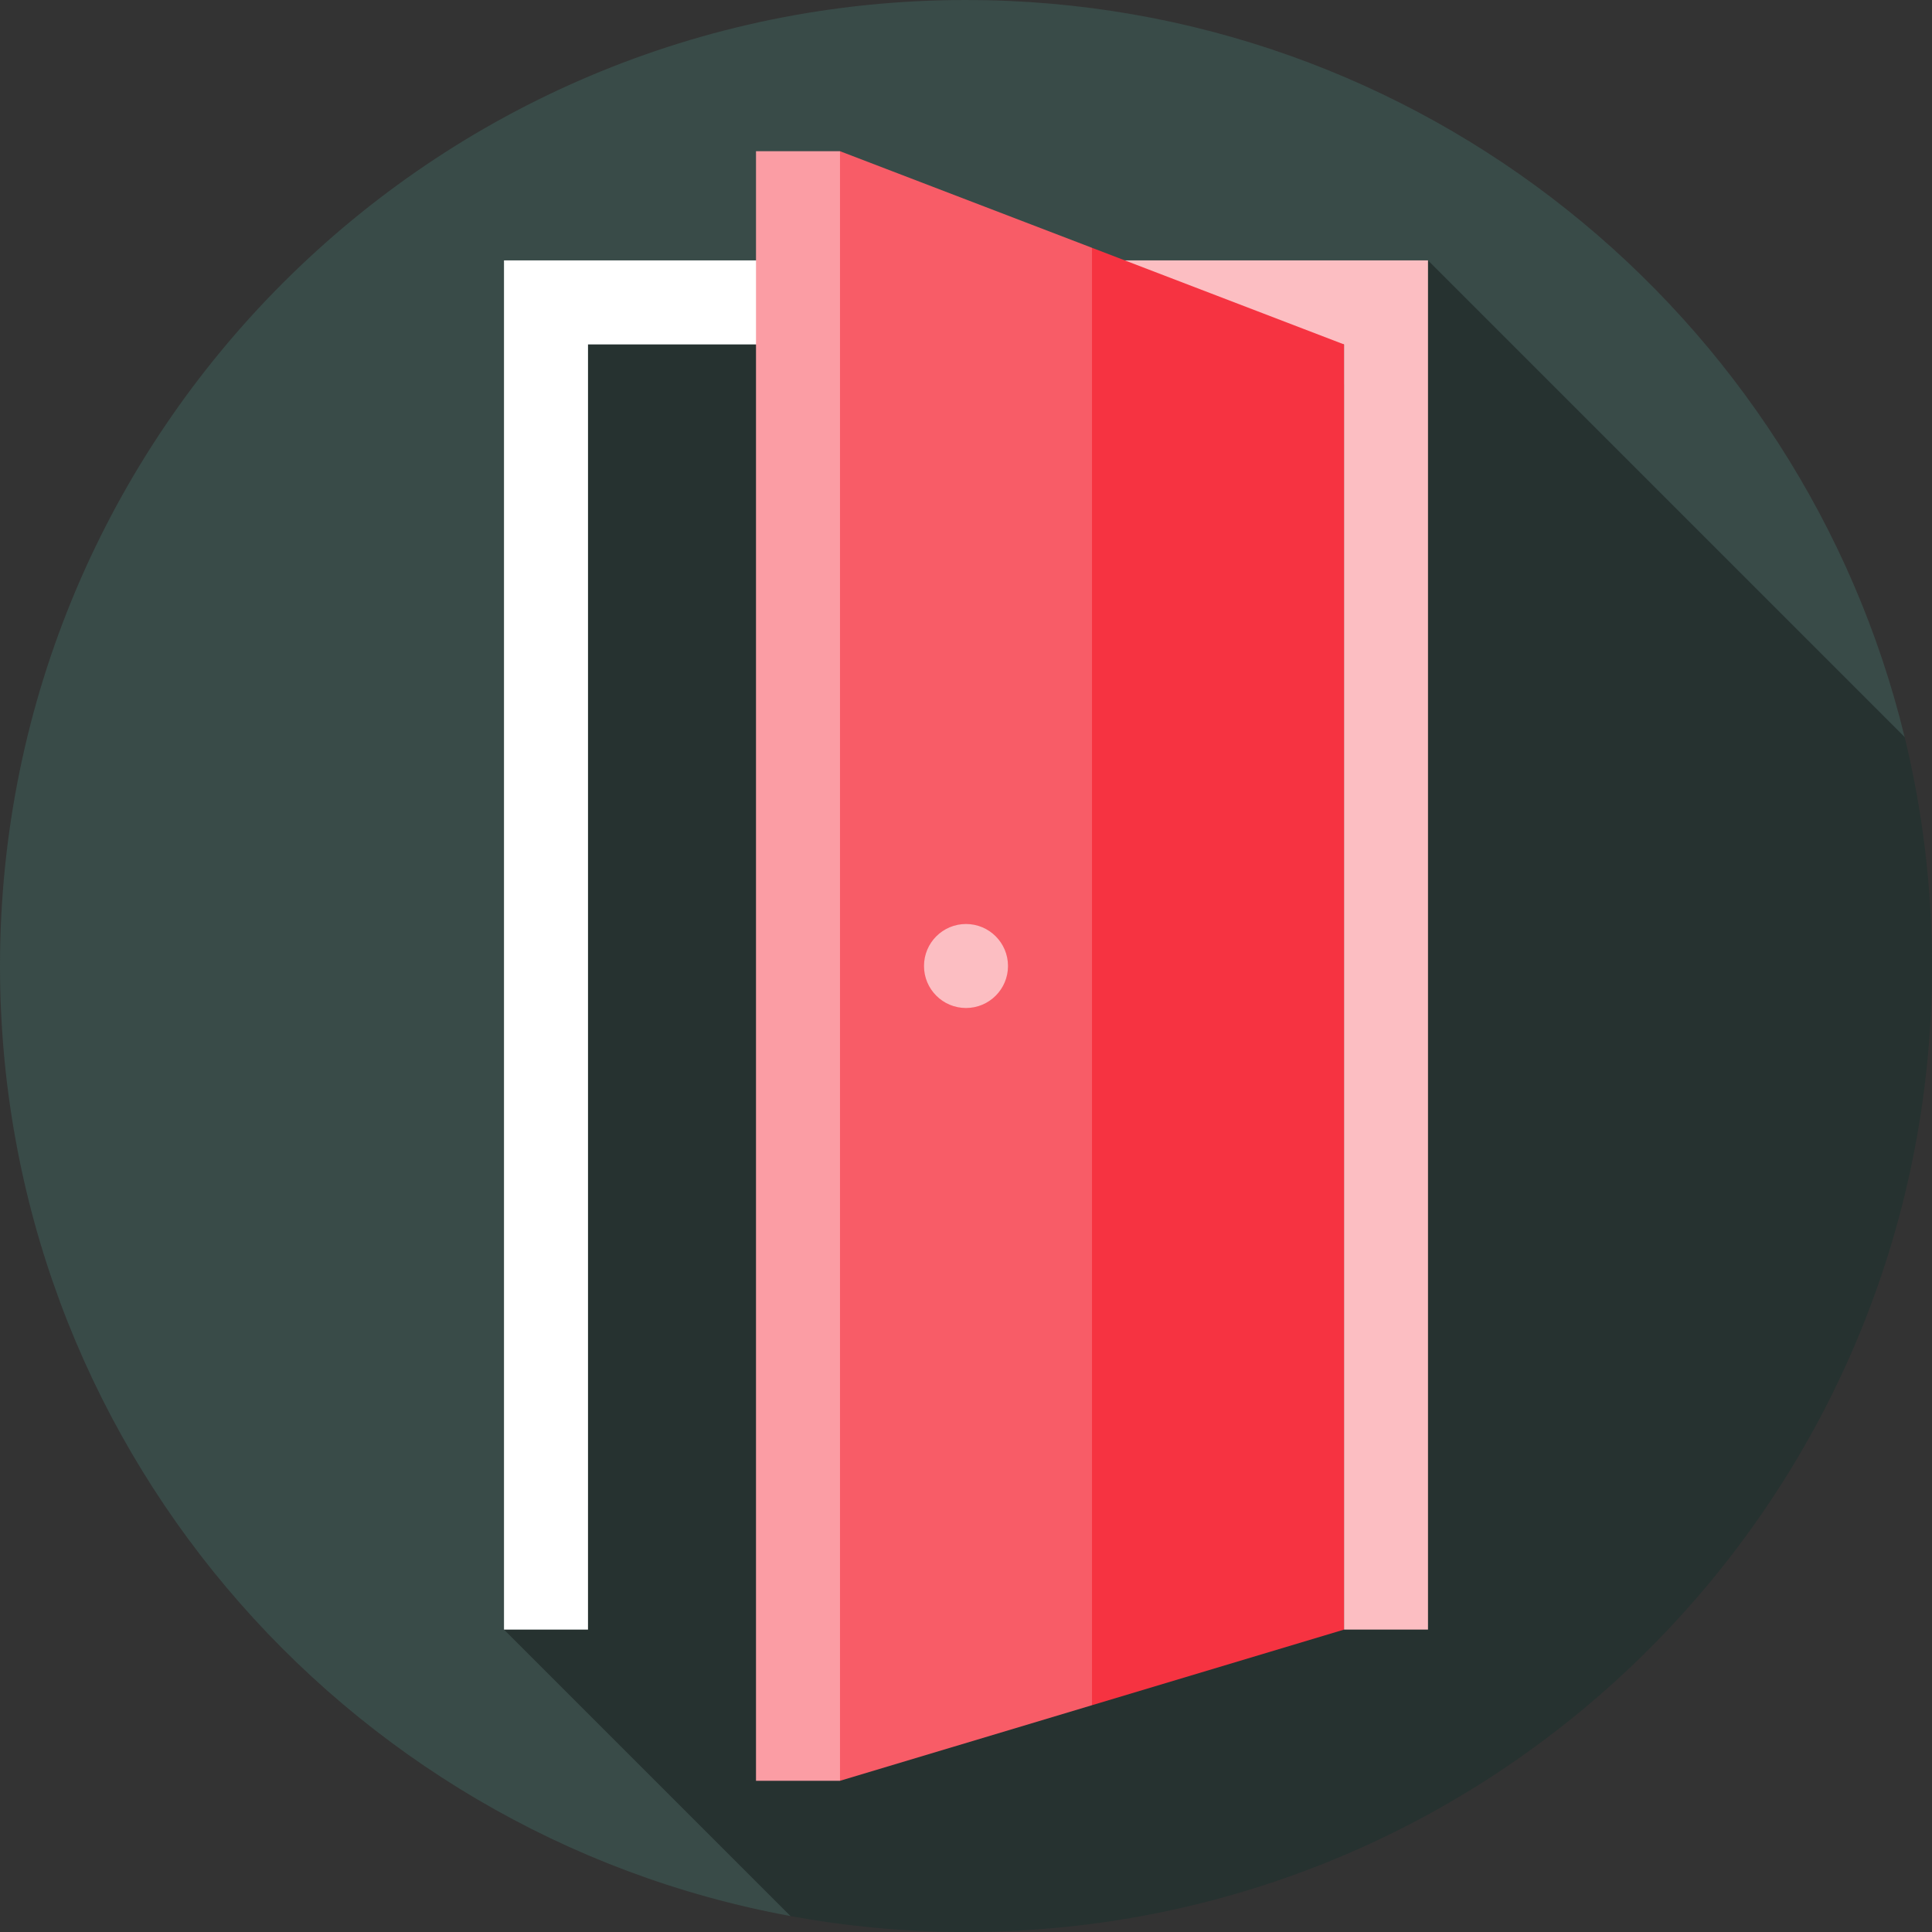
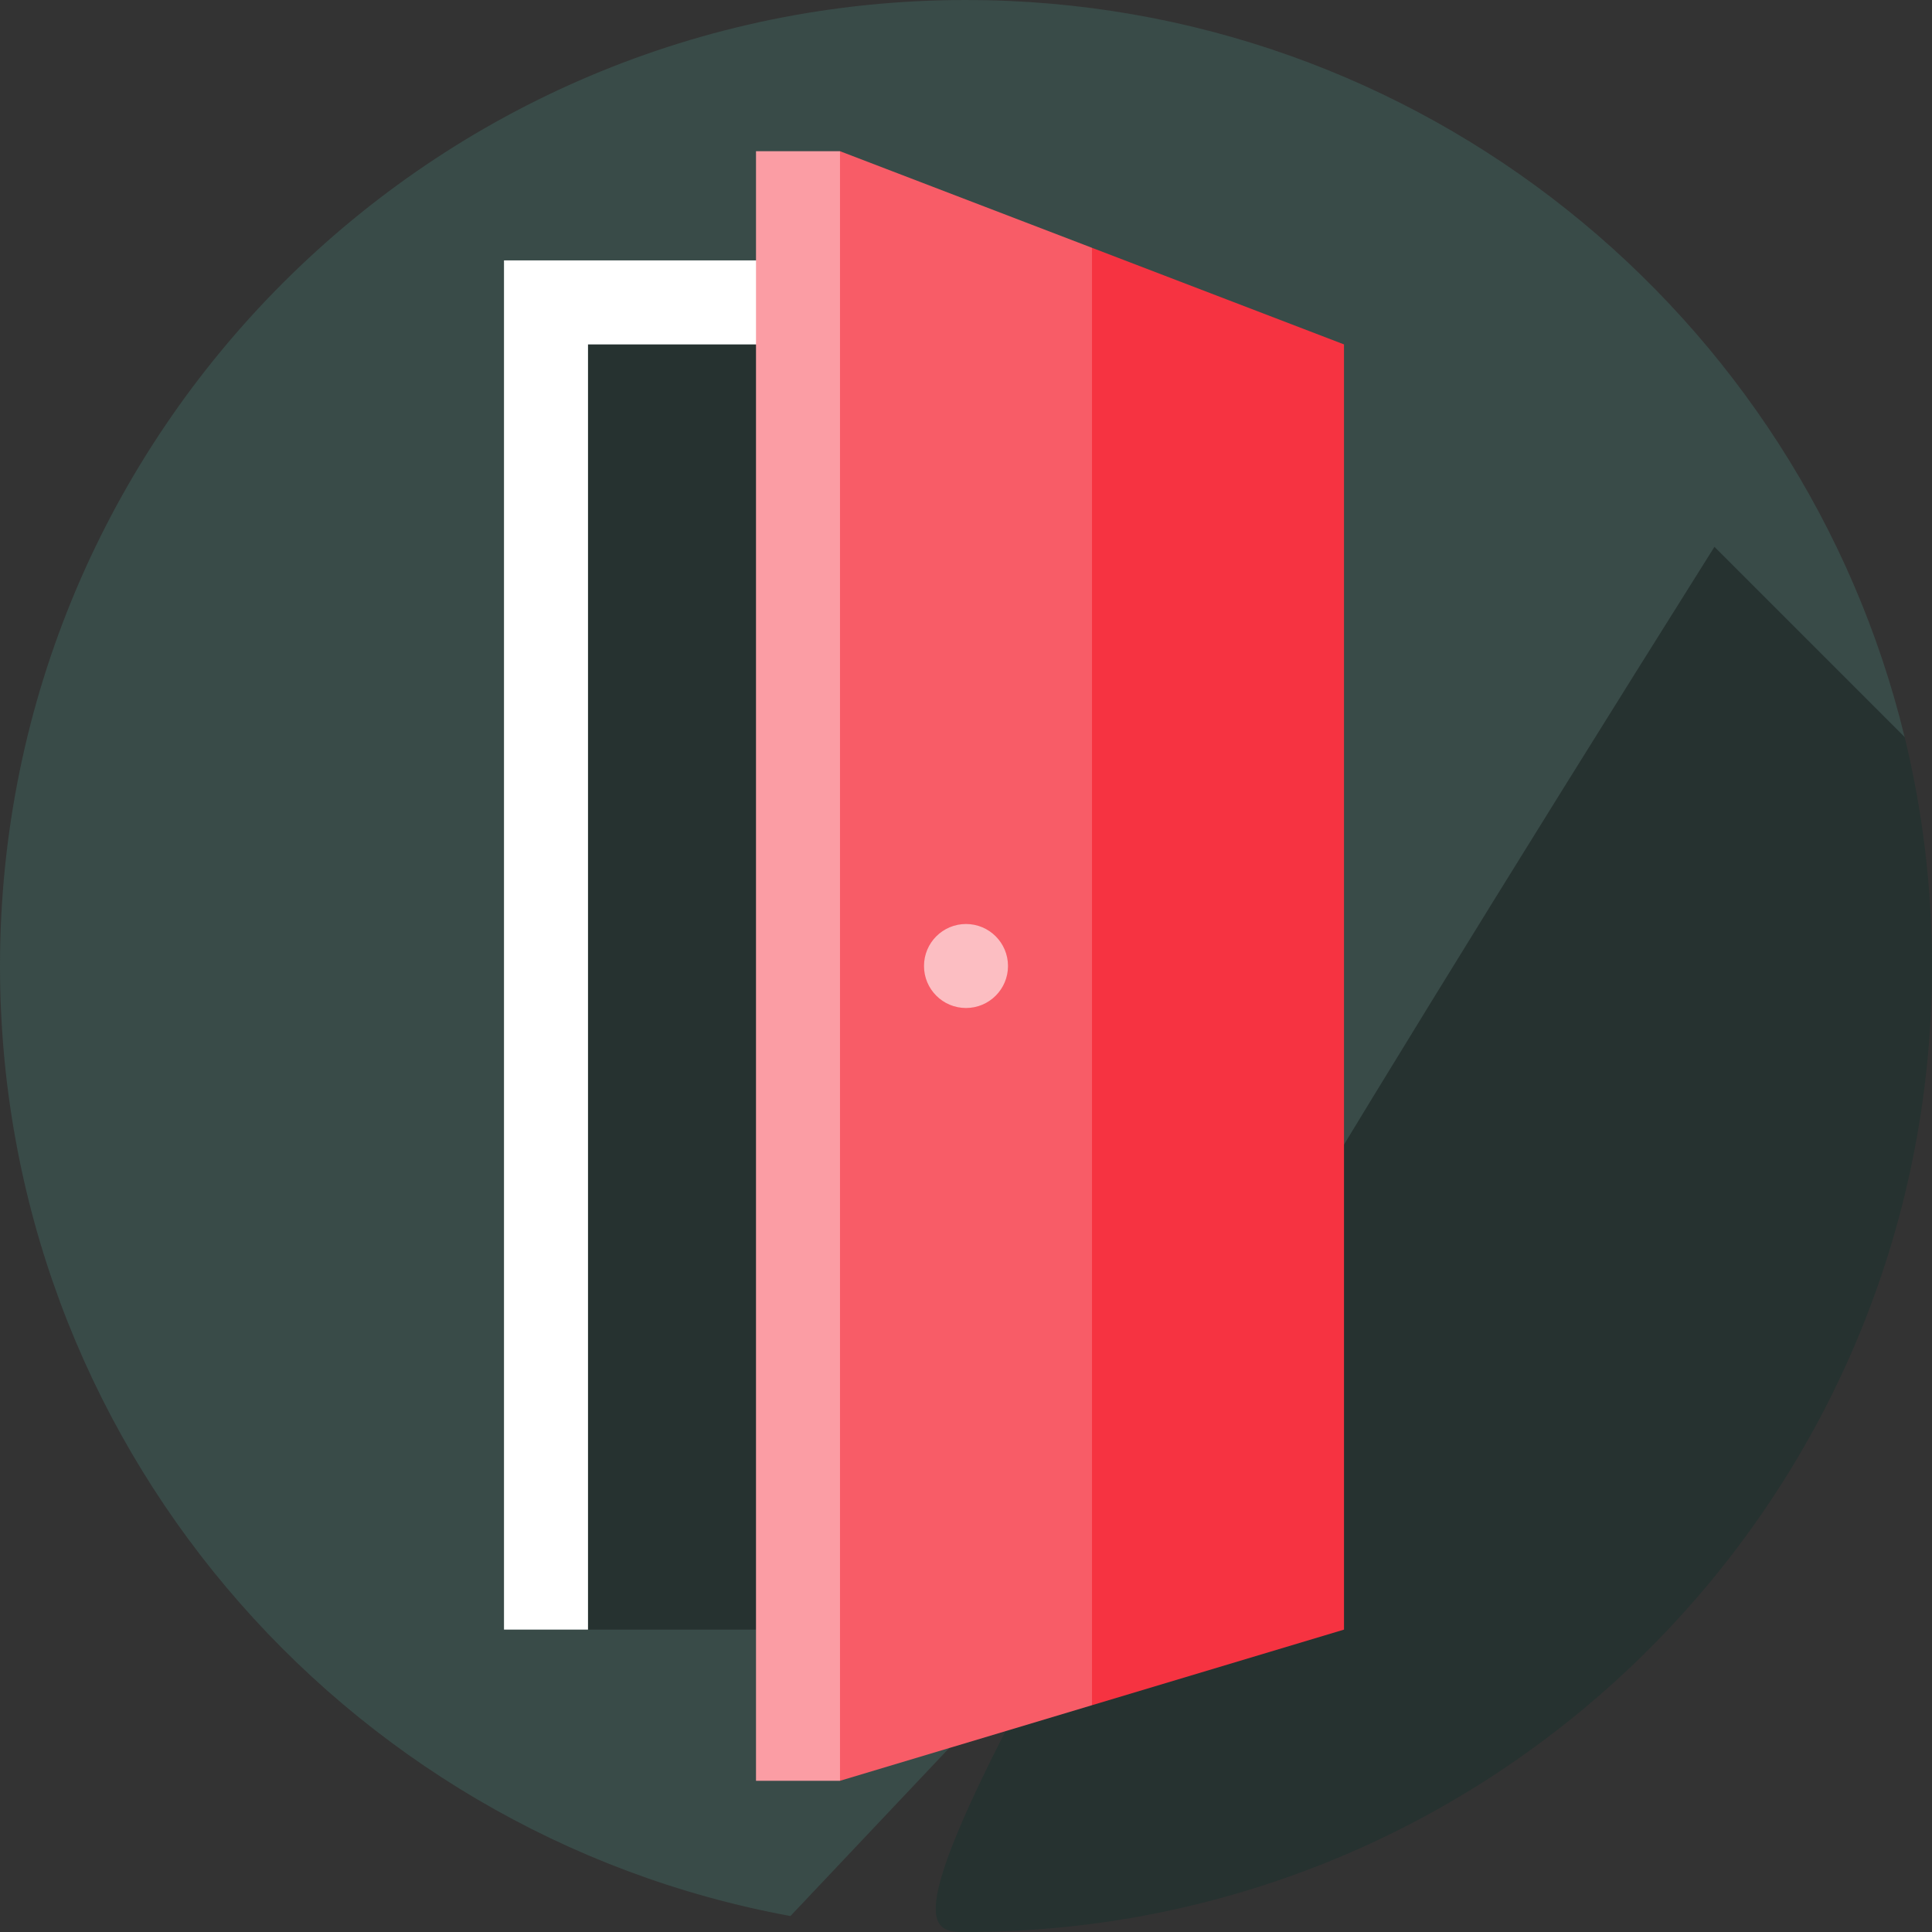
<svg xmlns="http://www.w3.org/2000/svg" version="1.1" id="Layer_1" x="0px" y="0px" viewBox="0 0 512 512" style="enable-background:new 0 0 512 512;" xml:space="preserve">
  <rect x="0" y="0" width="512" height="512" fill="#333333" stroke="none" />
  <path style="fill:#394B48;" d="M504.745,195.318C477.495,83.227,376.475,0,256,0C114.616,0,0,114.616,0,256  c0,125.495,90.305,229.888,209.474,251.769L504.745,195.318z" />
  <g>
-     <path style="fill:#263230;" d="M512,256c0-20.91-2.526-41.227-7.255-60.682L378.435,69.009l-244.87,362.852l75.908,75.908   C224.562,510.541,240.11,512,256,512C397.384,512,512,397.384,512,256z" />
+     <path style="fill:#263230;" d="M512,256c0-20.91-2.526-41.227-7.255-60.682L378.435,69.009l75.908,75.908   C224.562,510.541,240.11,512,256,512C397.384,512,512,397.384,512,256z" />
    <rect x="155.826" y="91.27" style="fill:#263230;" width="100.173" height="340.591" />
  </g>
-   <polygon style="fill:#FCBEC2;" points="256,69.009 244.87,80.139 256,91.27 356.174,91.27 356.174,431.861 378.435,431.861   378.435,69.009 " />
  <polygon style="fill:#FFFFFF;" points="133.565,69.009 133.565,431.861 155.826,431.861 155.826,91.27 256,91.27 256,69.009 " />
  <polygon style="fill:#FB9DA4;" points="200.348,471.93 222.609,471.93 233.739,256 222.609,40.07 200.348,40.07 " />
  <polygon style="fill:#F63341;" points="356.174,91.27 289.391,65.67 267.13,256 289.391,451.896 356.174,431.861 " />
  <polygon style="fill:#F85C67;" points="222.609,40.07 222.609,471.93 289.391,451.896 289.391,65.67 " />
  <circle style="fill:#FCBEC2;" cx="256" cy="256" r="11.13" />
  <g>
</g>
  <g>
</g>
  <g>
</g>
  <g>
</g>
  <g>
</g>
  <g>
</g>
  <g>
</g>
  <g>
</g>
  <g>
</g>
  <g>
</g>
  <g>
</g>
  <g>
</g>
  <g>
</g>
  <g>
</g>
  <g>
</g>
</svg>